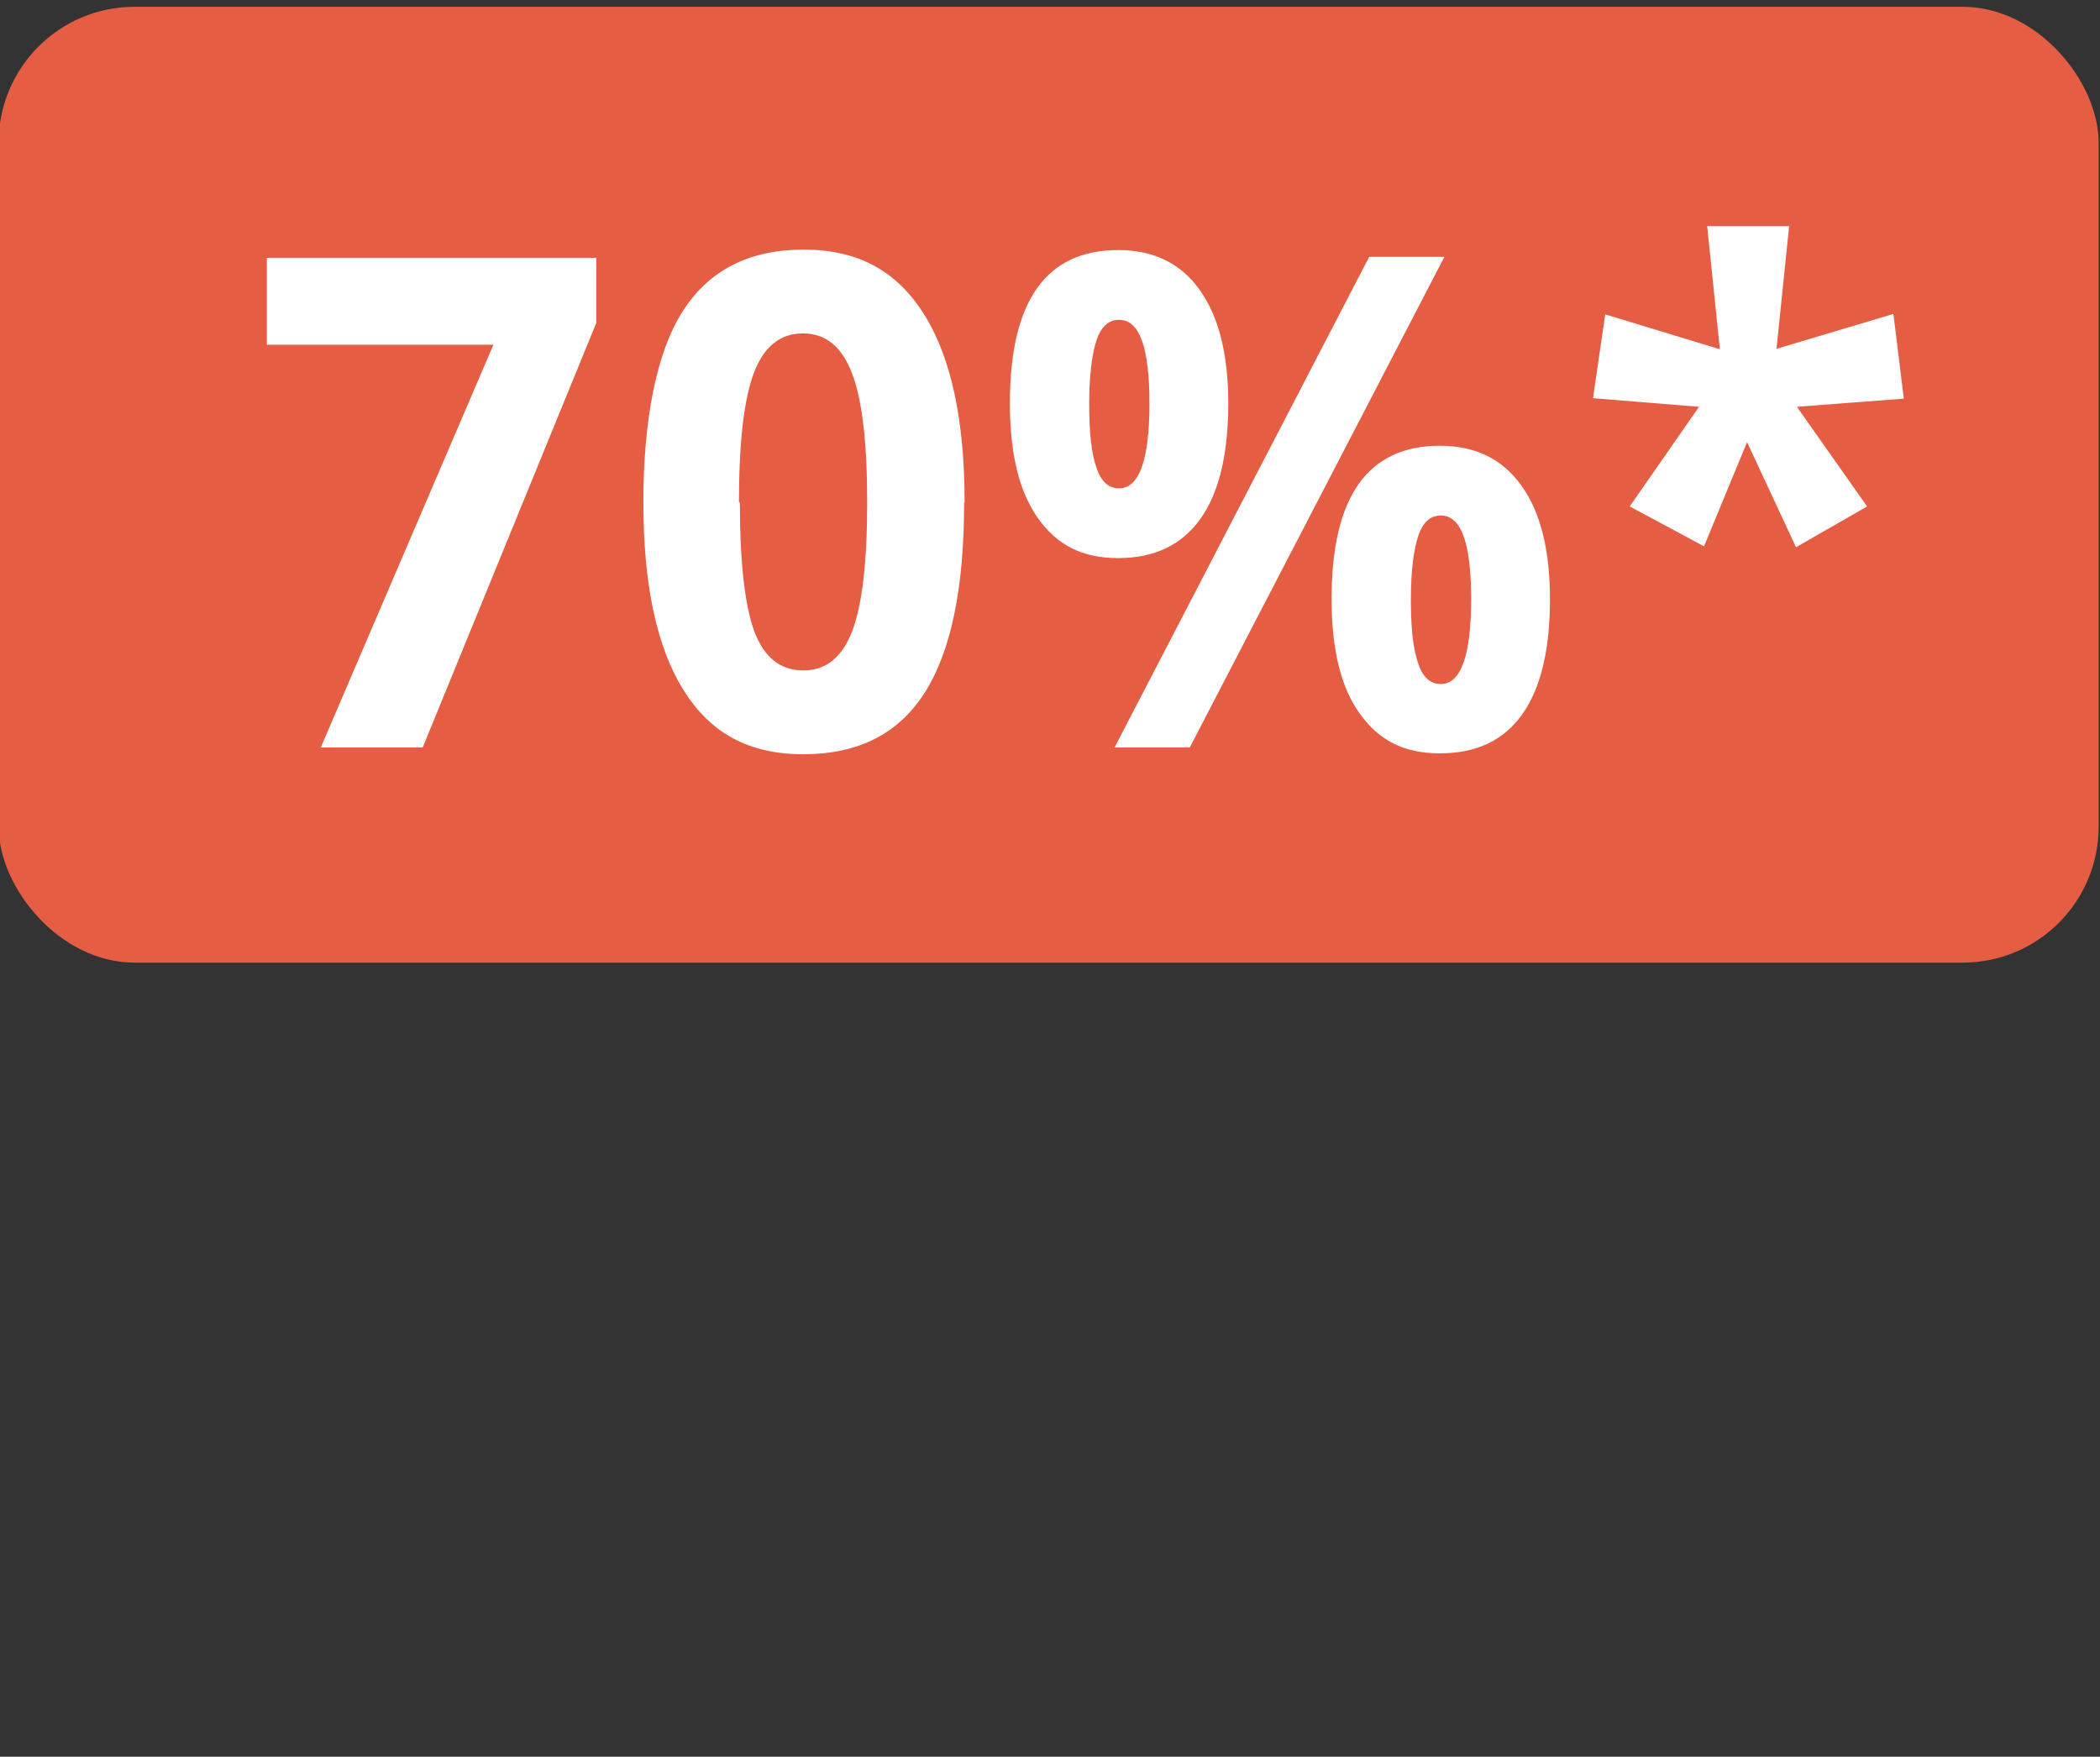
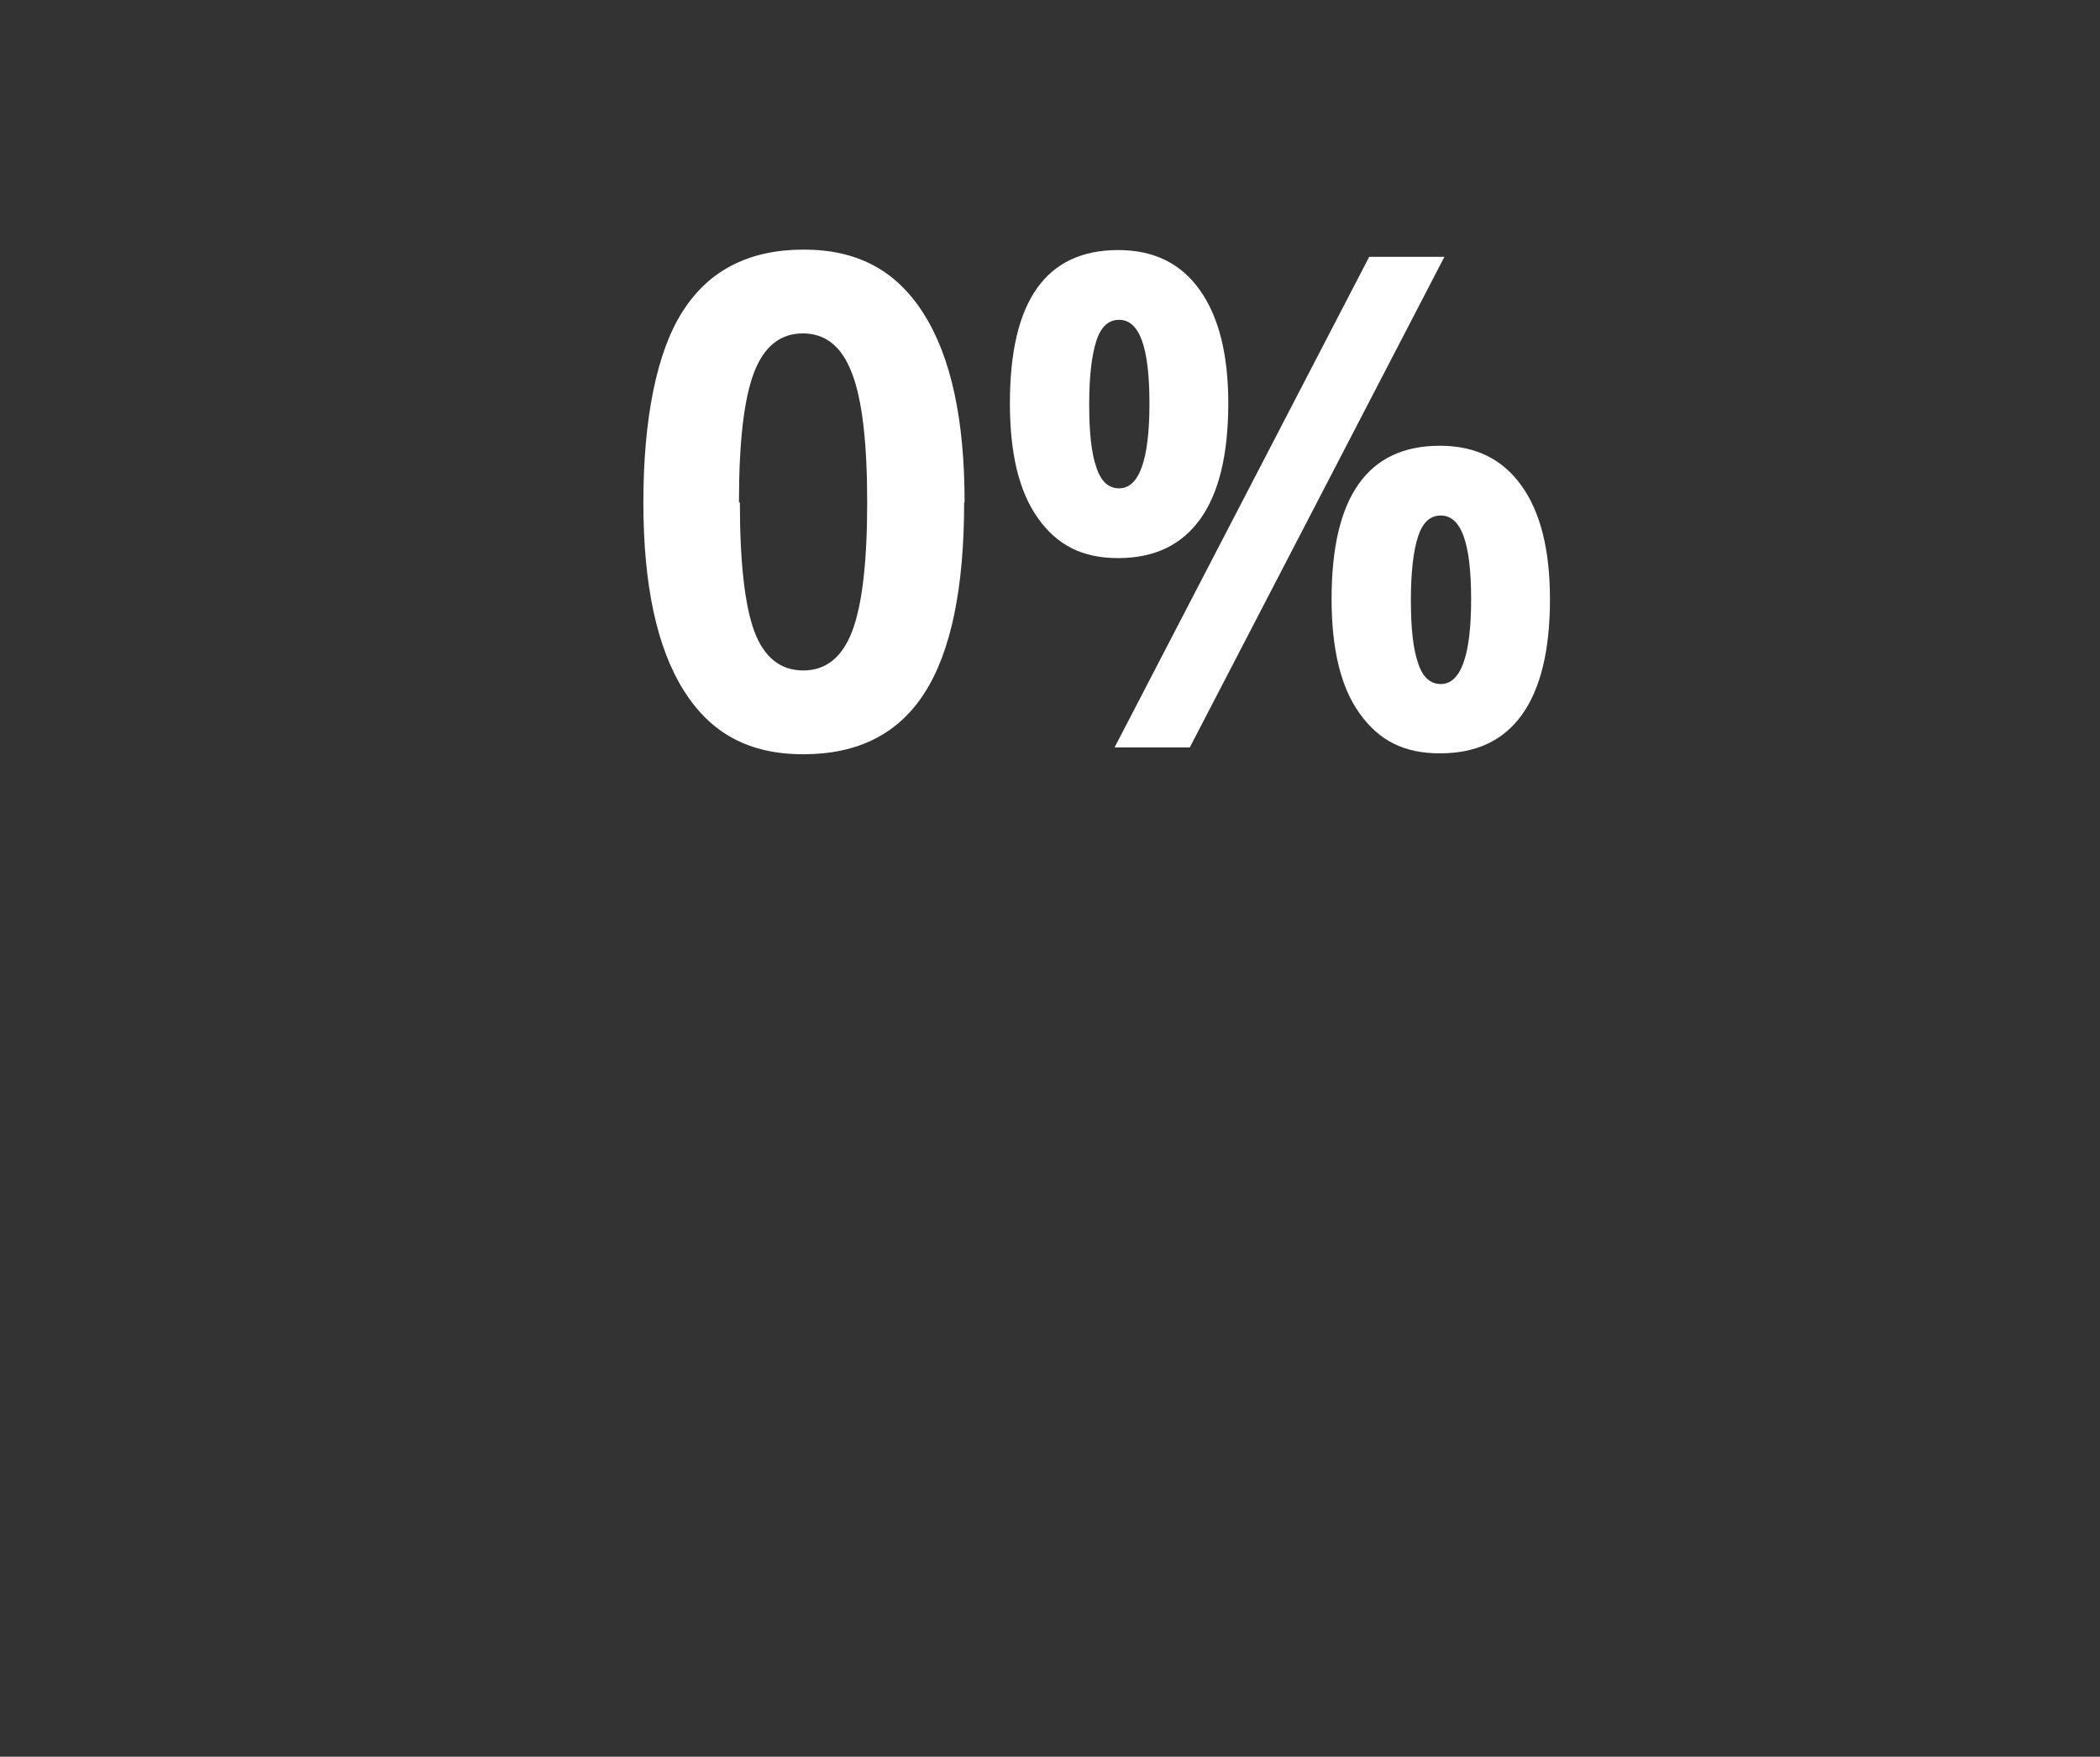
<svg xmlns="http://www.w3.org/2000/svg" id="uuid-603b3a3c-0473-421e-a2bb-7af14c27651c" width="46.35" height="38.78" viewBox="0 0 46.35 38.78">
  <rect x="0" y="0" width="46.35" height="38.78" fill="#333333" stroke="none" />
  <defs>
    <style>.uuid-bfcdf73b-0da3-40f1-85d1-00627373a132{fill:#e55d43;}.uuid-bfcdf73b-0da3-40f1-85d1-00627373a132,.uuid-9ac40392-cc9f-42ed-8a0c-10ae184ff8c4{stroke-width:0px;}.uuid-9ac40392-cc9f-42ed-8a0c-10ae184ff8c4{fill:#fff;}</style>
  </defs>
-   <rect class="uuid-bfcdf73b-0da3-40f1-85d1-00627373a132" x="-.03" y=".15" width="46.35" height="21.1" rx="3" ry="3" />
-   <path class="uuid-9ac40392-cc9f-42ed-8a0c-10ae184ff8c4" d="M7.08,16.5l3.81-8.89h-5v-1.92h7.27v1.44l-3.83,9.37h-2.25Z" />
  <path class="uuid-9ac40392-cc9f-42ed-8a0c-10ae184ff8c4" d="M21.28,11.09c0,1.89-.29,3.29-.87,4.2-.58.91-1.47,1.36-2.68,1.36s-2.05-.47-2.64-1.41-.89-2.32-.89-4.15.29-3.32.87-4.22c.58-.91,1.47-1.36,2.67-1.36s2.05.47,2.65,1.42c.6.95.9,2.33.9,4.16ZM16.33,11.09c0,1.33.11,2.28.32,2.85.22.58.58.86,1.08.86s.86-.29,1.08-.87c.22-.58.33-1.53.33-2.84s-.11-2.28-.34-2.86c-.22-.58-.58-.87-1.08-.87s-.86.29-1.08.87-.33,1.53-.33,2.86Z" />
  <path class="uuid-9ac40392-cc9f-42ed-8a0c-10ae184ff8c4" d="M27.11,8.9c0,1.14-.21,1.99-.62,2.56-.41.57-1.01.86-1.81.86s-1.35-.29-1.77-.88-.62-1.43-.62-2.54c0-2.26.8-3.38,2.39-3.38.78,0,1.38.29,1.8.88s.63,1.42.63,2.51ZM24.04,8.92c0,.63.05,1.1.16,1.4.1.31.27.46.5.46.44,0,.67-.62.67-1.87s-.22-1.85-.67-1.85c-.23,0-.4.15-.5.46-.1.3-.16.77-.16,1.4ZM31.88,5.67l-5.62,10.83h-1.66l5.62-10.83h1.66ZM34.21,13.23c0,1.13-.21,1.98-.62,2.55s-1.01.85-1.81.85-1.35-.29-1.77-.88c-.42-.58-.62-1.43-.62-2.53,0-2.26.8-3.38,2.39-3.38.78,0,1.38.29,1.8.88.42.58.63,1.42.63,2.51ZM31.14,13.24c0,.63.05,1.09.16,1.4.1.31.27.46.5.46.44,0,.67-.62.67-1.87s-.22-1.85-.67-1.85c-.23,0-.4.15-.5.46-.1.3-.16.77-.16,1.4Z" />
-   <path class="uuid-9ac40392-cc9f-42ed-8a0c-10ae184ff8c4" d="M39.49,4.98l-.28,2.72,2.58-.77.23,1.87-2.36.18,1.55,2.2-1.57.9-1.08-2.32-.95,2.3-1.64-.88,1.53-2.2-2.34-.19.27-1.85,2.53.77-.28-2.72h1.82Z" />
</svg>